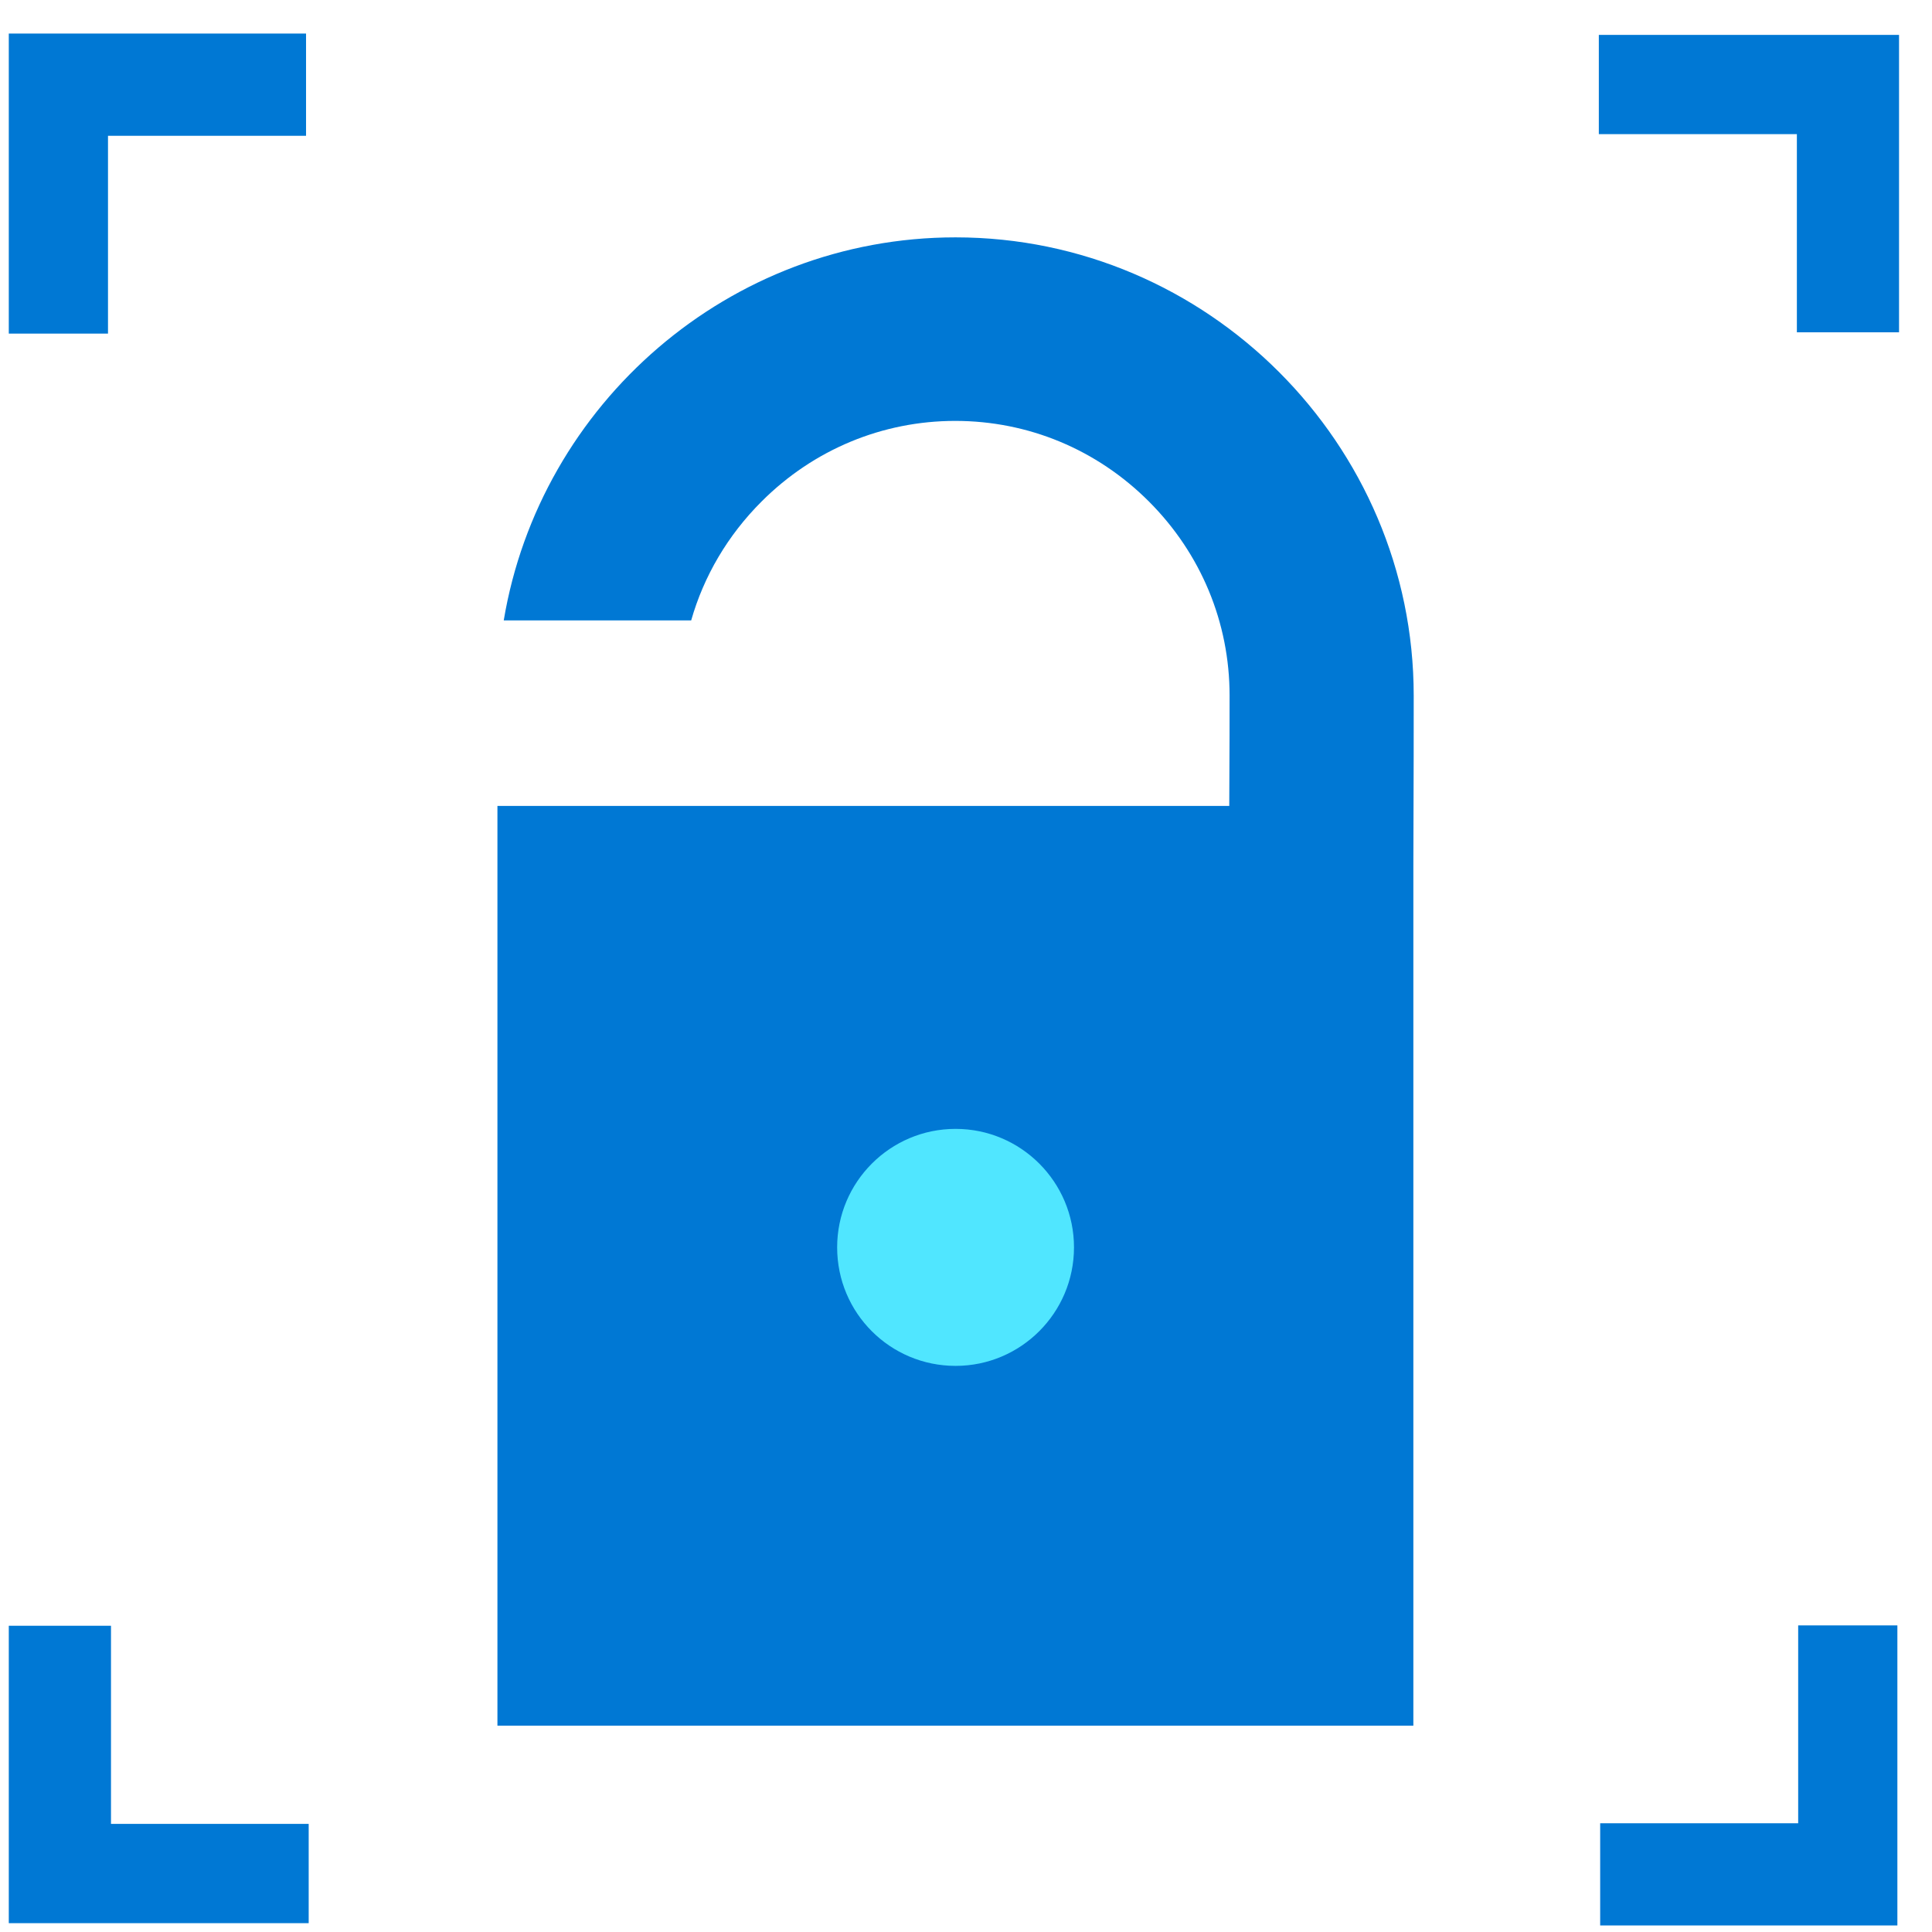
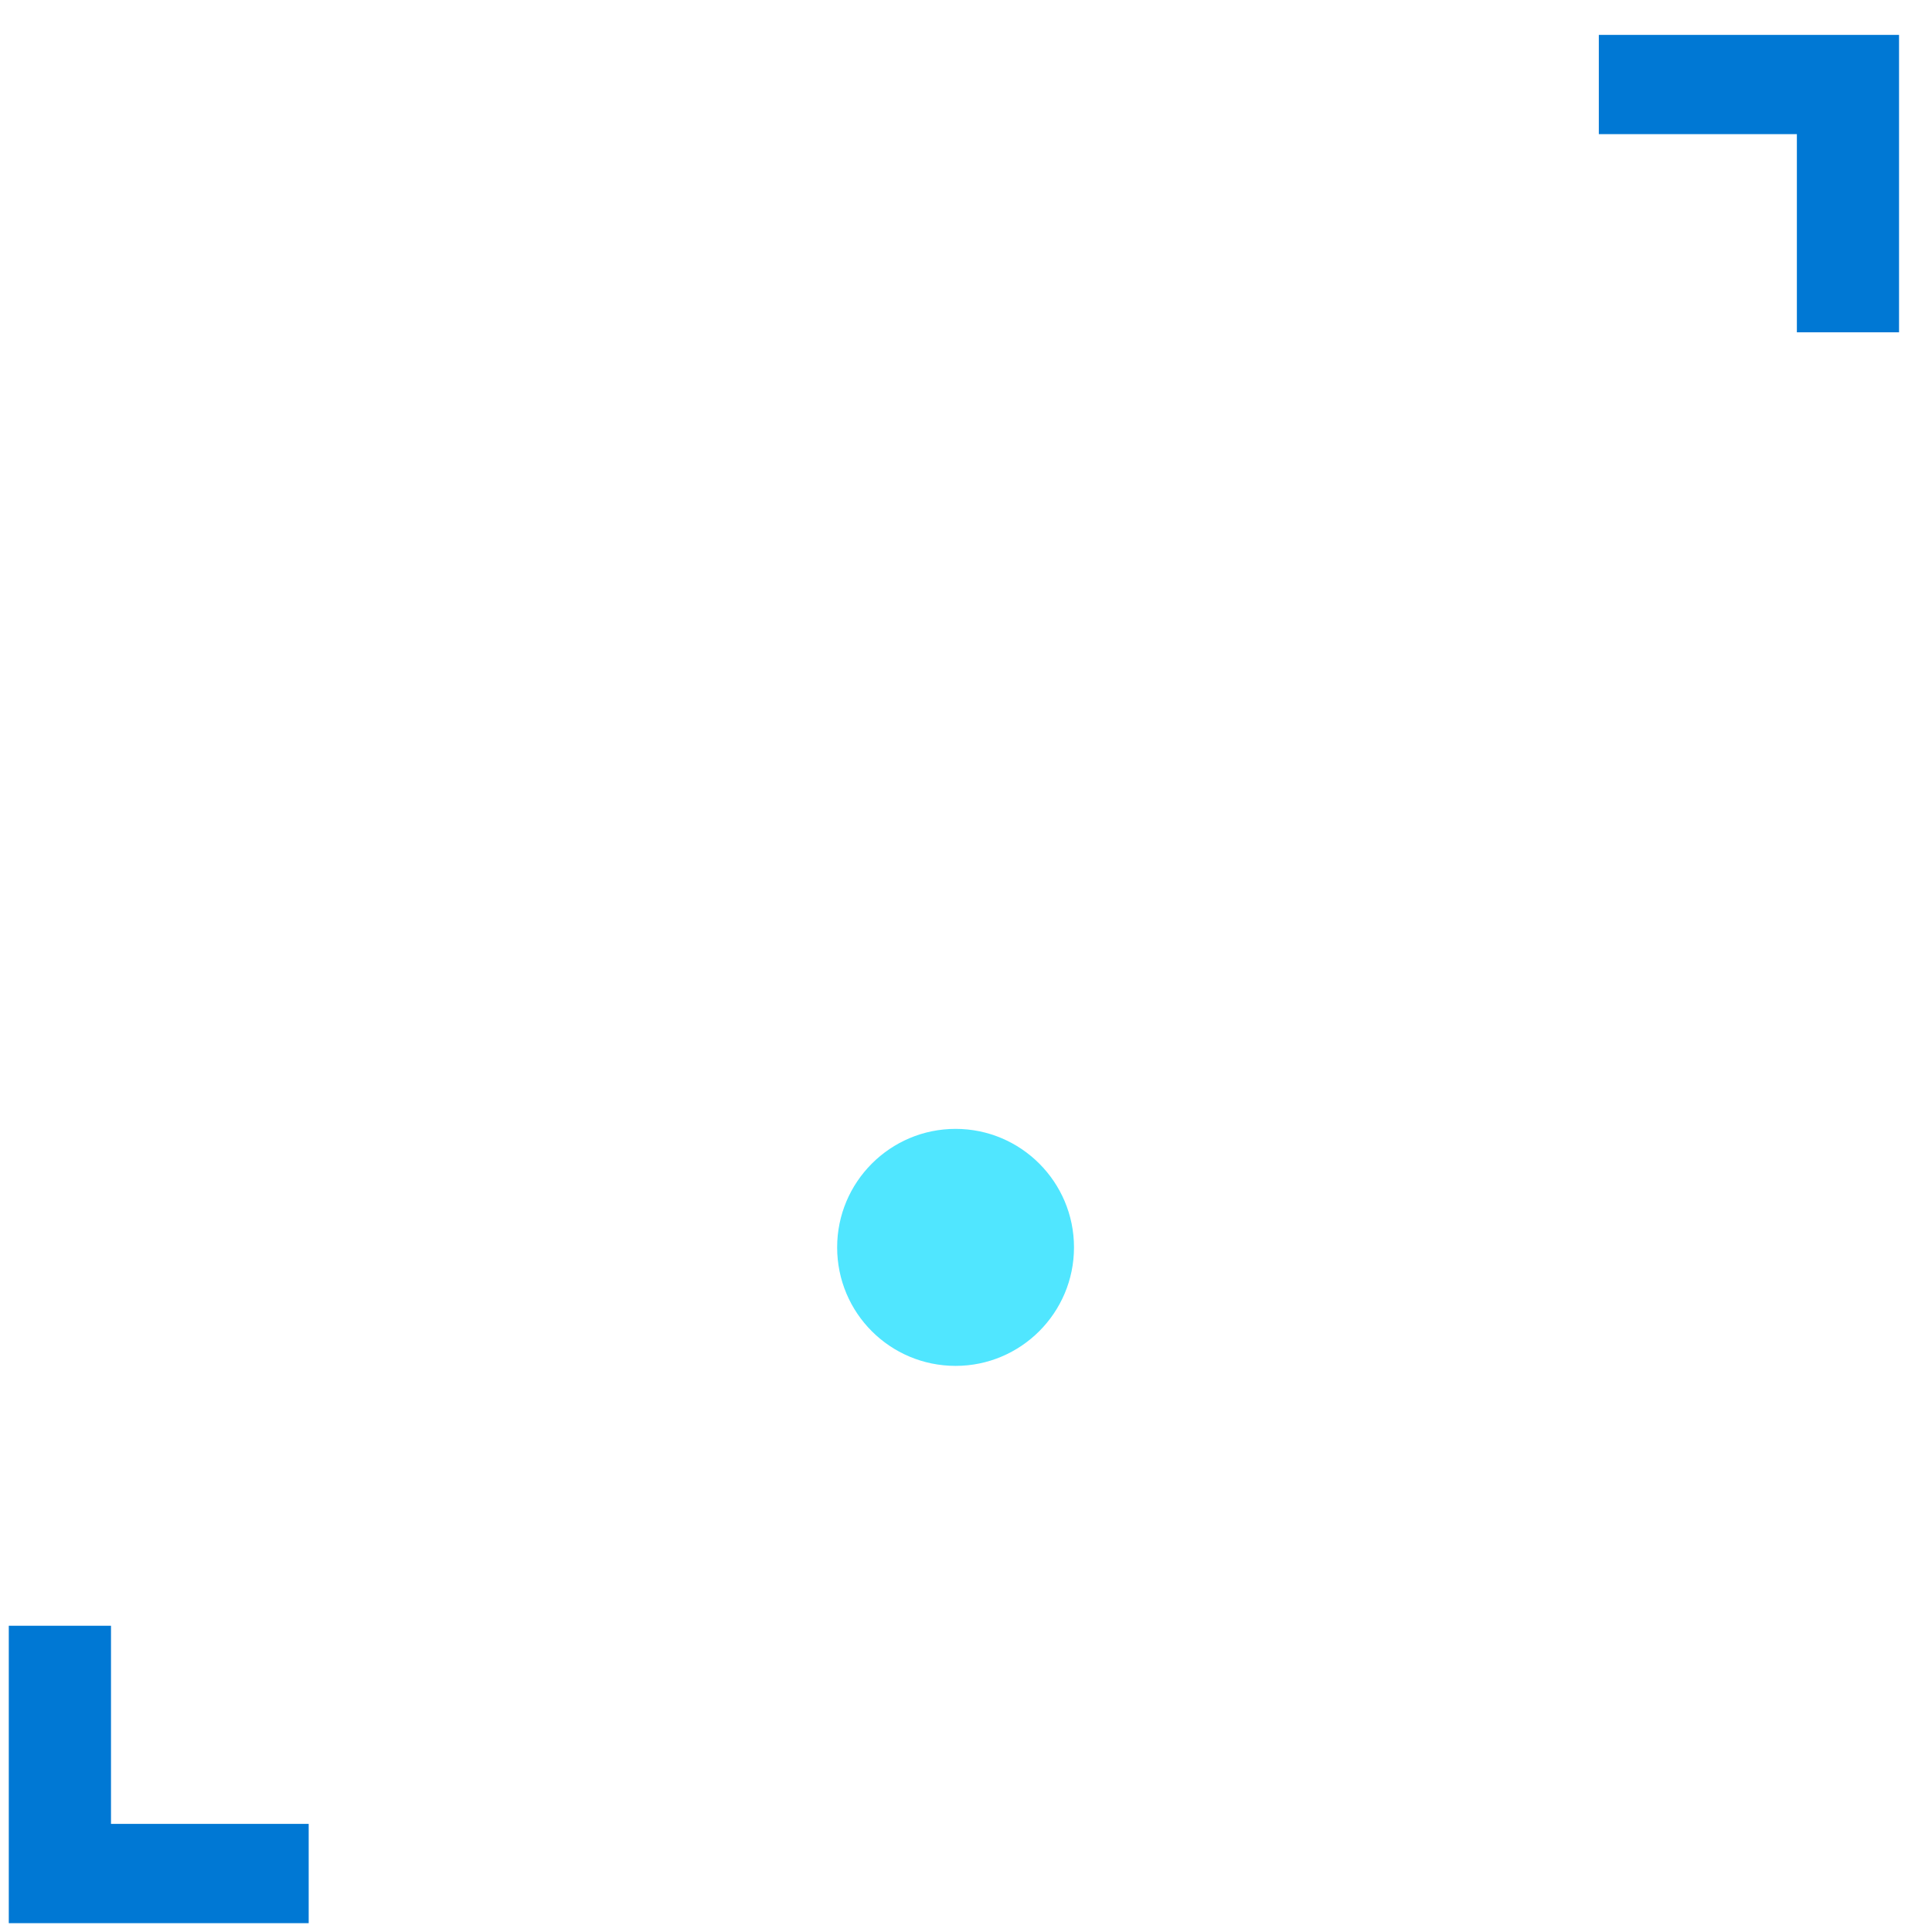
<svg xmlns="http://www.w3.org/2000/svg" data-slug-id="security20" viewBox="0 0 49 49">
-   <path d="M35.855 17.645C35.855 11.256 30.622 6.02 24.235 6.02C18.489 6.02 13.693 10.246 12.776 15.735H17.53C17.849 14.615 18.455 13.579 19.314 12.721C20.634 11.399 22.384 10.675 24.227 10.675C26.078 10.675 27.82 11.399 29.141 12.721C30.462 14.043 31.185 15.793 31.185 17.637C31.185 18.007 31.185 19.06 31.177 20.44H12.616V43.767H35.846V21.972C35.855 19.859 35.855 18.151 35.855 17.645Z" fill="#0078D4" />
  <path d="M24.236 34.642C25.893 34.642 27.239 33.295 27.239 31.636C27.239 29.978 25.893 28.631 24.236 28.631C22.578 28.631 21.232 29.978 21.232 31.636C21.232 33.303 22.578 34.642 24.236 34.642Z" fill="#50E6FF" />
-   <path d="M45.606 46.242H40.584V48.834H48.122V41.224H45.606V46.242Z" fill="#0078D4" />
  <path d="M45.573 3.402V8.428H48.164V0.885H40.55V3.402H45.573Z" fill="#0078D4" />
-   <path d="M2.739 3.444H7.762V0.851H0.223V8.461H2.739V3.444Z" fill="#0078D4" />
  <path d="M2.815 46.258V41.233H0.223V48.776H7.829V46.258H2.815Z" fill="#0078D4" />
</svg>